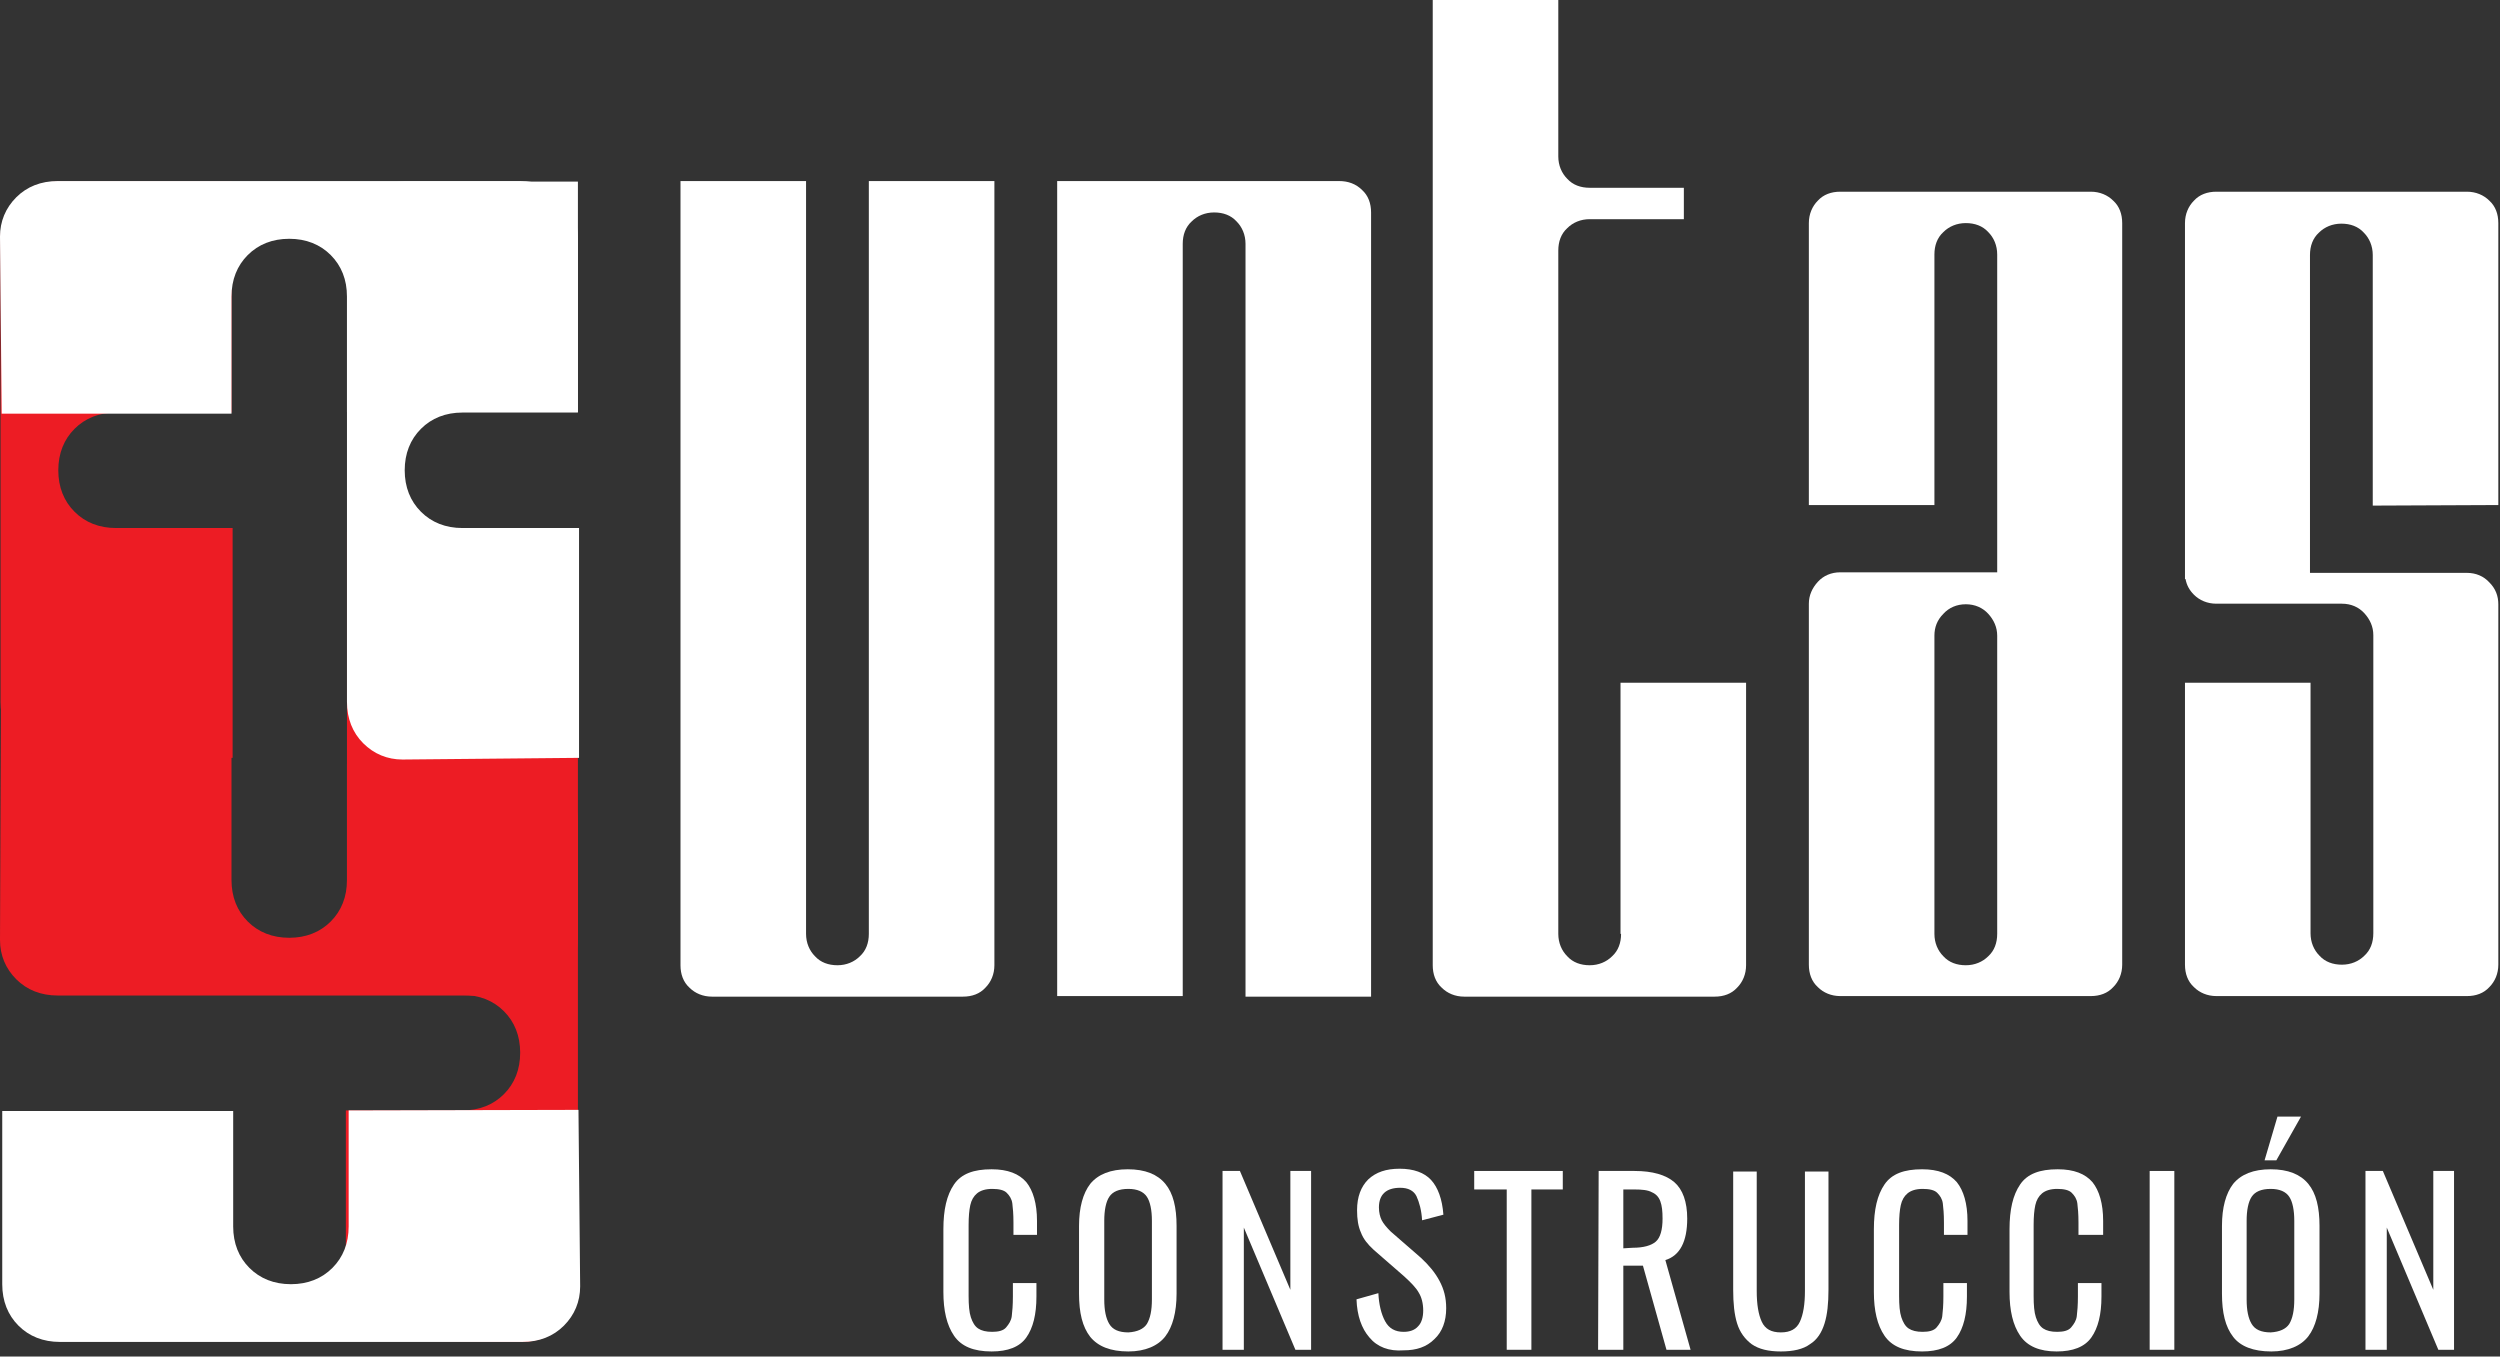
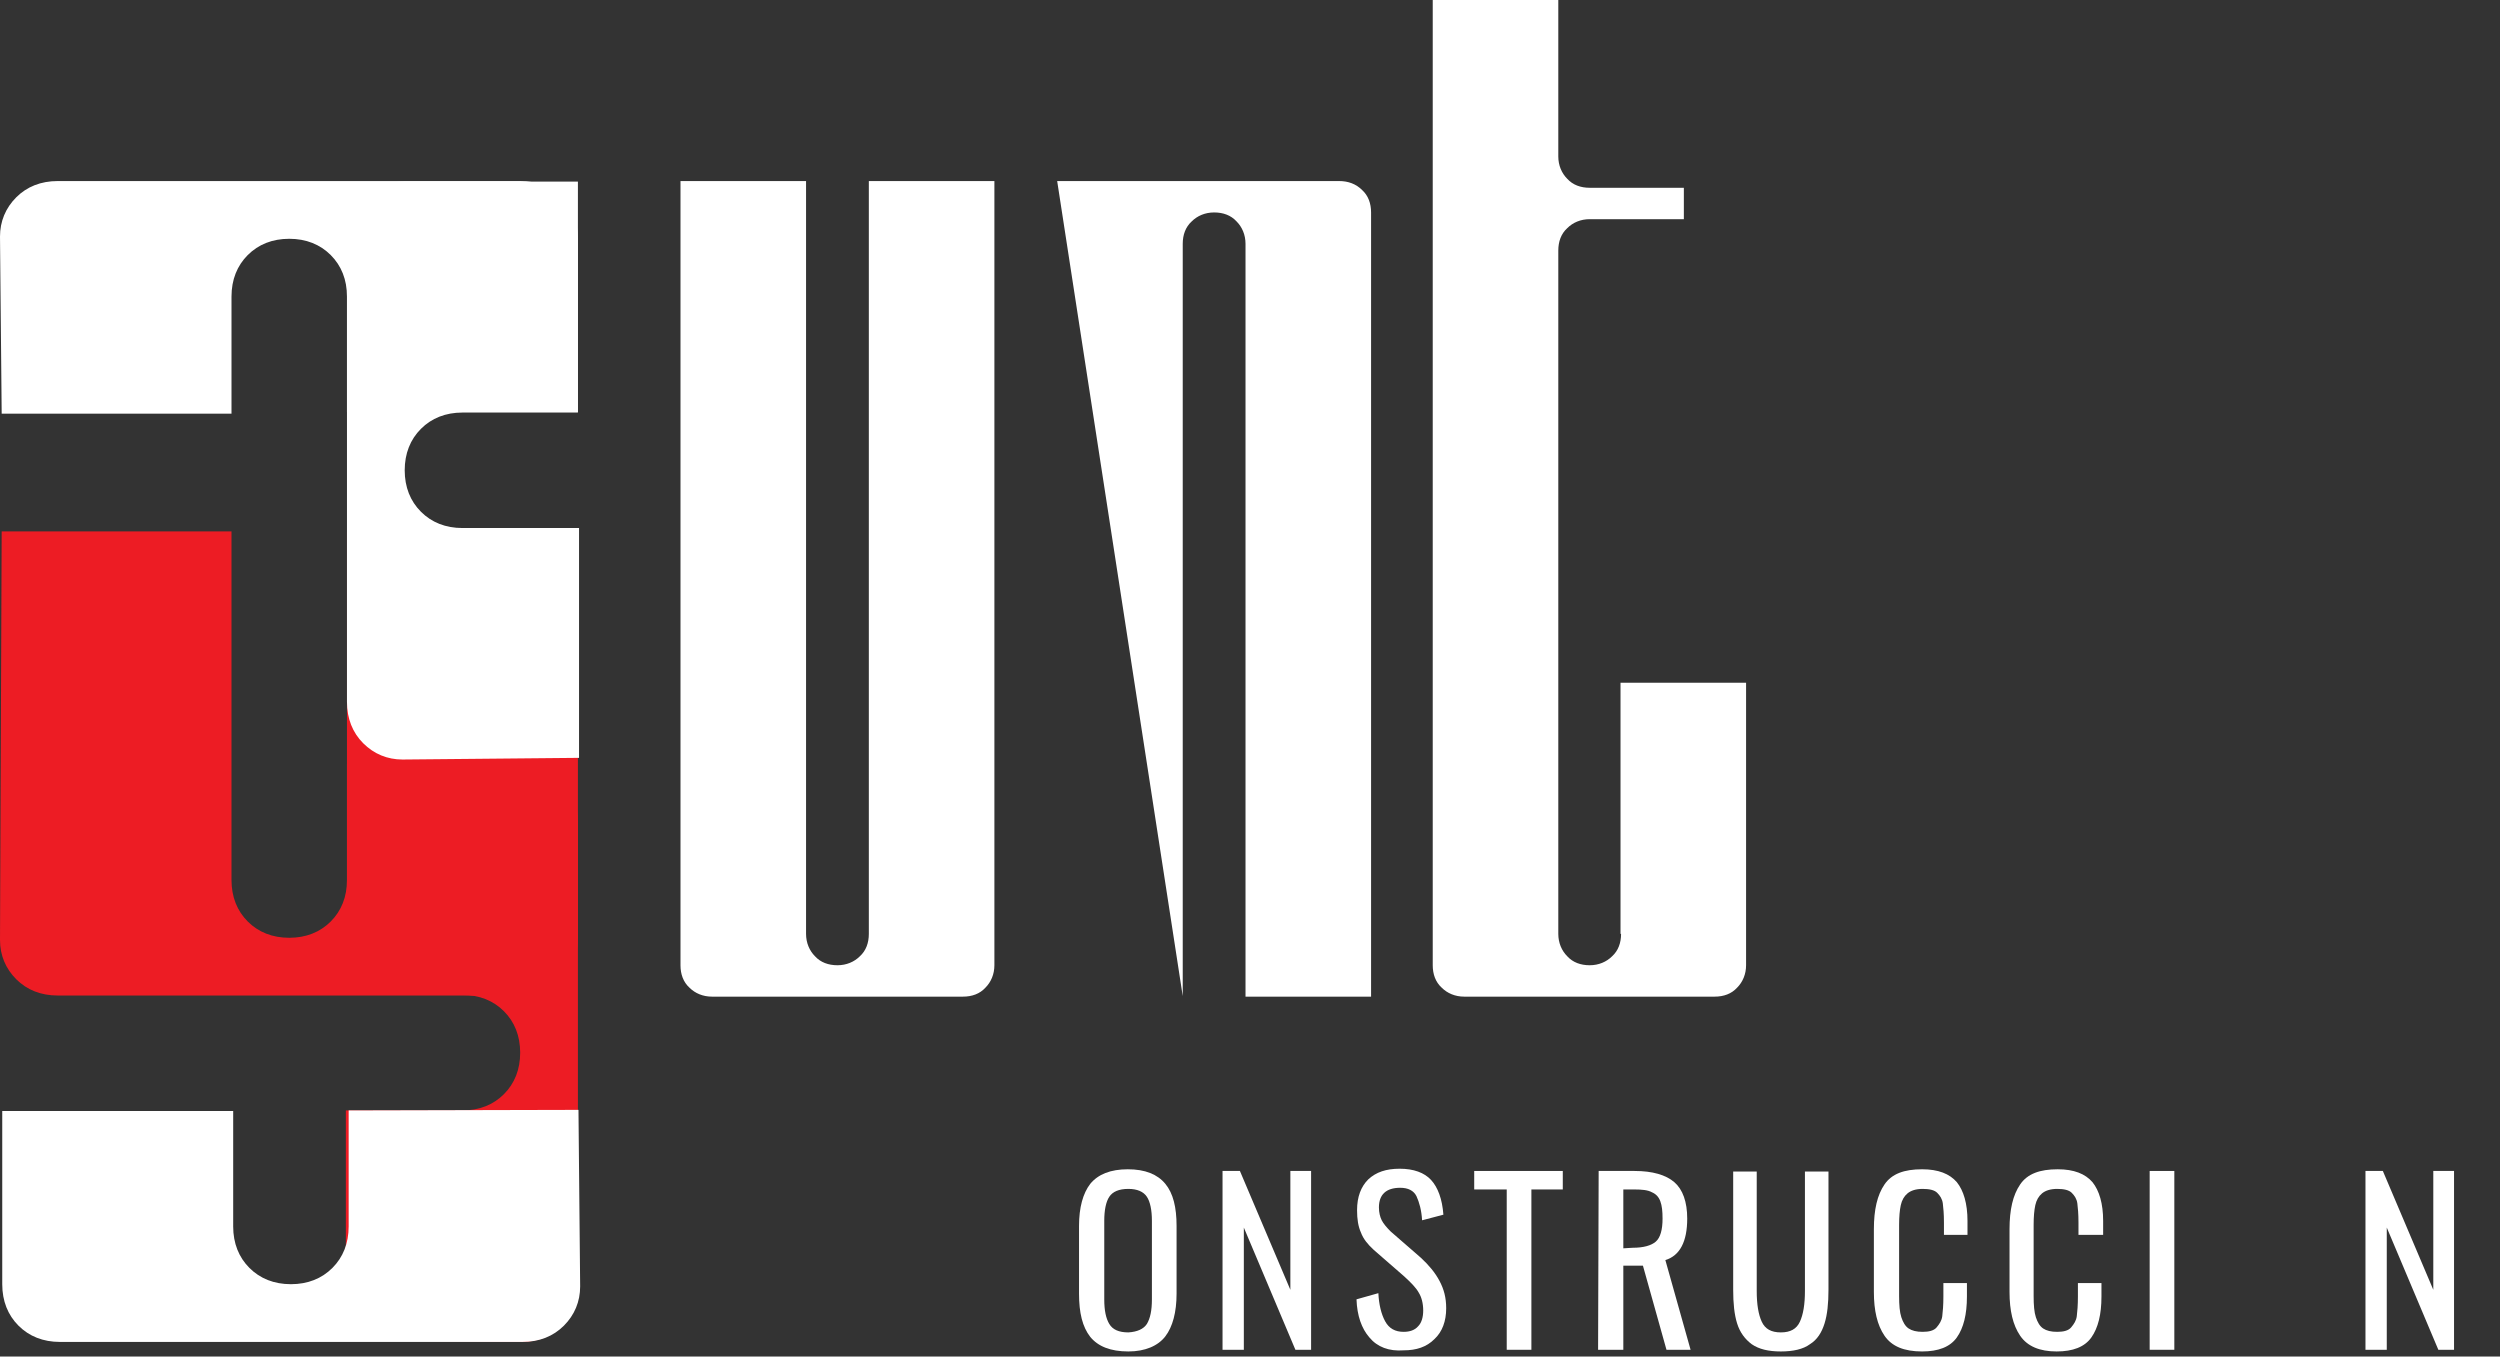
<svg xmlns="http://www.w3.org/2000/svg" width="100%" height="100%" viewBox="0 0 446 242" version="1.1" xml:space="preserve" style="fill-rule:evenodd;clip-rule:evenodd;stroke-linejoin:round;stroke-miterlimit:2;">
  <rect x="0" y="0" width="446" height="242" fill="#333333" stroke="none" />
  <g transform="matrix(1,0,0,1,-84.2,-219.2)">
    <path d="M373.4,385.8C373.4,387.4 372.9,388.8 371.8,389.8C370.8,390.8 369.4,391.4 367.8,391.4C366.2,391.4 364.8,390.9 363.8,389.8C362.8,388.8 362.2,387.4 362.2,385.8L362.2,263.9C362.2,262.3 362.7,260.9 363.8,259.9C364.8,258.9 366.2,258.3 367.8,258.3L384.6,258.3L384.6,252.7L367.8,252.7C366.2,252.7 364.8,252.2 363.8,251.1C362.8,250.1 362.2,248.7 362.2,247.1L362.2,219.2L339.8,219.2L339.8,391.4C339.8,393 340.3,394.4 341.4,395.4C342.4,396.4 343.8,397 345.4,397L390.1,397C391.7,397 393.1,396.5 394.1,395.4C395.1,394.4 395.7,393 395.7,391.4L395.7,341L373.3,341L373.3,385.8L373.4,385.8Z" style="fill:white;fill-rule:nonzero;" />
    <path d="M239.2,385.8C239.2,387.4 238.7,388.8 237.6,389.8C236.6,390.8 235.2,391.4 233.6,391.4C232,391.4 230.6,390.9 229.6,389.8C228.6,388.8 228,387.4 228,385.8L228,251.5L205.6,251.5L205.6,391.4C205.6,393 206.1,394.4 207.2,395.4C208.2,396.4 209.6,397 211.2,397L256,397C257.6,397 259,396.5 260,395.4C261,394.4 261.6,393 261.6,391.4L261.6,251.5L239.2,251.5L239.2,385.8Z" style="fill:white;fill-rule:nonzero;" />
-     <path d="M323.1,251.5L272.8,251.5L272.8,396.9L295.2,396.9L295.2,262.7C295.2,261.1 295.7,259.7 296.8,258.7C297.8,257.7 299.2,257.1 300.8,257.1C302.4,257.1 303.8,257.6 304.8,258.7C305.8,259.7 306.4,261.1 306.4,262.7L306.4,397L328.8,397L328.8,257.1C328.8,255.5 328.3,254.1 327.2,253.1C326.1,252 324.7,251.5 323.1,251.5Z" style="fill:white;fill-rule:nonzero;" />
-     <path d="M412.5,253.4C410.9,253.4 409.5,253.9 408.5,255C407.5,256 406.9,257.4 406.9,259L406.9,309.3L429.3,309.3L429.3,264.6C429.3,263 429.8,261.6 430.9,260.6C431.9,259.6 433.3,259 434.9,259C436.5,259 437.9,259.5 438.9,260.6C439.9,261.6 440.5,263 440.5,264.6L440.5,321.3L412.5,321.3C410.9,321.3 409.5,321.9 408.5,323C407.5,324.1 406.9,325.4 406.9,326.9L406.9,391.3C406.9,392.9 407.4,394.3 408.5,395.3C409.5,396.3 410.9,396.9 412.5,396.9L457.2,396.9C458.8,396.9 460.2,396.4 461.2,395.3C462.2,394.3 462.8,392.9 462.8,391.3L462.8,259C462.8,257.4 462.3,256 461.2,255C460.2,254 458.8,253.4 457.2,253.4L412.5,253.4ZM440.5,385.8C440.5,387.4 440,388.8 438.9,389.8C437.9,390.8 436.5,391.4 434.9,391.4C433.3,391.4 431.9,390.9 430.9,389.8C429.9,388.8 429.3,387.4 429.3,385.8L429.3,332.6C429.3,331.1 429.8,329.8 430.9,328.7C431.9,327.6 433.3,327 434.9,327C436.5,327 437.9,327.6 438.9,328.7C439.9,329.8 440.5,331.1 440.5,332.6L440.5,385.8Z" style="fill:white;fill-rule:nonzero;" />
-     <path d="M529.9,309.3L529.9,259C529.9,257.4 529.4,256 528.3,255C527.3,254 525.9,253.4 524.3,253.4L479.6,253.4C478,253.4 476.6,253.9 475.6,255C474.6,256 474,257.4 474,259L474,322.5L474.1,322.5C474.3,323.6 474.8,324.5 475.6,325.3C476.6,326.3 478,326.9 479.6,326.9L502,326.9C503.6,326.9 505,327.5 506,328.6C507,329.7 507.6,331 507.6,332.5L507.6,385.7C507.6,387.3 507.1,388.7 506,389.7C505,390.7 503.6,391.3 502,391.3C500.4,391.3 499,390.8 498,389.7C497,388.7 496.4,387.3 496.4,385.7L496.4,341L474,341L474,391.3C474,392.9 474.5,394.3 475.6,395.3C476.6,396.3 478,396.9 479.6,396.9L524.3,396.9C525.9,396.9 527.3,396.4 528.3,395.3C529.3,394.3 529.9,392.9 529.9,391.3L529.9,327C529.9,325.5 529.4,324.2 528.3,323.1C527.3,322 525.9,321.4 524.3,321.4L496.3,321.4L496.3,264.7C496.3,263.1 496.8,261.7 497.9,260.7C498.9,259.7 500.3,259.1 501.9,259.1C503.5,259.1 504.9,259.6 505.9,260.7C506.9,261.7 507.5,263.1 507.5,264.7L507.5,309.4L529.9,309.3Z" style="fill:white;fill-rule:nonzero;" />
-     <path d="M254.4,457.5C253.1,455.6 252.5,453 252.5,449.7L252.5,438.5C252.5,435 253.1,432.4 254.4,430.5C255.7,428.6 257.9,427.8 261.1,427.8C264,427.8 266,428.6 267.3,430.1C268.5,431.6 269.2,433.9 269.2,437L269.2,439.5L265,439.5L265,437.3C265,435.8 264.9,434.7 264.8,433.9C264.7,433.1 264.3,432.5 263.8,432C263.3,431.5 262.4,431.3 261.2,431.3C260,431.3 259.1,431.6 258.5,432.1C257.9,432.6 257.5,433.3 257.3,434.2C257.1,435.1 257,436.3 257,437.8L257,450.4C257,452 257.1,453.3 257.4,454.2C257.7,455.1 258.1,455.8 258.7,456.2C259.3,456.6 260.1,456.8 261.2,456.8C262.3,456.8 263.2,456.6 263.7,456C264.2,455.4 264.6,454.8 264.7,454C264.8,453.2 264.9,452 264.9,450.5L264.9,448.1L269.1,448.1L269.1,450.5C269.1,453.7 268.5,456.1 267.3,457.8C266.1,459.5 264,460.3 261.1,460.3C257.9,460.3 255.7,459.4 254.4,457.5Z" style="fill:white;fill-rule:nonzero;" />
+     <path d="M323.1,251.5L272.8,251.5L295.2,396.9L295.2,262.7C295.2,261.1 295.7,259.7 296.8,258.7C297.8,257.7 299.2,257.1 300.8,257.1C302.4,257.1 303.8,257.6 304.8,258.7C305.8,259.7 306.4,261.1 306.4,262.7L306.4,397L328.8,397L328.8,257.1C328.8,255.5 328.3,254.1 327.2,253.1C326.1,252 324.7,251.5 323.1,251.5Z" style="fill:white;fill-rule:nonzero;" />
    <path d="M278.7,457.7C277.3,455.9 276.7,453.4 276.7,450L276.7,437.9C276.7,434.6 277.4,432.1 278.7,430.4C280.1,428.7 282.3,427.8 285.4,427.8C288.5,427.8 290.7,428.7 292.1,430.4C293.5,432.1 294.1,434.6 294.1,437.9L294.1,450C294.1,453.3 293.4,455.9 292.1,457.6C290.8,459.3 288.5,460.3 285.5,460.3C282.3,460.3 280.1,459.4 278.7,457.7ZM288.8,455.4C289.4,454.4 289.7,453 289.7,451L289.7,437C289.7,435.1 289.4,433.6 288.8,432.7C288.2,431.8 287.1,431.3 285.5,431.3C283.8,431.3 282.7,431.8 282.1,432.7C281.5,433.6 281.2,435.1 281.2,437L281.2,451C281.2,453 281.5,454.4 282.1,455.4C282.7,456.4 283.8,456.9 285.5,456.9C287.1,456.8 288.2,456.3 288.8,455.4Z" style="fill:white;fill-rule:nonzero;" />
    <path d="M302.3,428.1L305.4,428.1L314.4,449.3L314.4,428.1L318.1,428.1L318.1,460L315.3,460L306.1,438.2L306.1,460L302.3,460L302.3,428.1Z" style="fill:white;fill-rule:nonzero;" />
    <path d="M328.5,457.8C327.1,456.2 326.3,453.9 326.2,451L330.1,449.9C330.2,451.9 330.6,453.6 331.3,454.9C332,456.2 333.1,456.8 334.6,456.8C335.7,456.8 336.6,456.5 337.2,455.8C337.8,455.2 338.1,454.2 338.1,453C338.1,451.7 337.8,450.6 337.3,449.8C336.8,448.9 335.9,448 334.7,446.9L329.3,442.2C328.2,441.2 327.4,440.2 327,439.1C326.5,438 326.3,436.7 326.3,435.1C326.3,432.7 327,430.9 328.3,429.6C329.7,428.3 331.5,427.7 333.9,427.7C336.4,427.7 338.3,428.4 339.5,429.7C340.7,431 341.5,433.1 341.7,435.9L337.9,436.9C337.8,435.1 337.4,433.7 336.9,432.6C336.4,431.6 335.4,431.1 334,431.1C331.5,431.1 330.2,432.3 330.2,434.6C330.2,435.5 330.4,436.3 330.7,436.9C331,437.5 331.6,438.2 332.3,438.9L337.7,443.6C339.1,444.9 340.2,446.2 341,447.7C341.8,449.2 342.2,450.7 342.2,452.6C342.2,454.9 341.5,456.8 340.1,458.1C338.7,459.5 336.9,460.1 334.6,460.1C332,460.3 329.9,459.5 328.5,457.8Z" style="fill:white;fill-rule:nonzero;" />
    <path d="M353,431.4L347.2,431.4L347.2,428.1L363,428.1L363,431.4L357.4,431.4L357.4,460L353,460L353,431.4Z" style="fill:white;fill-rule:nonzero;" />
    <path d="M369.4,428.1L375.8,428.1C379,428.1 381.4,428.8 382.9,430.1C384.4,431.4 385.2,433.6 385.2,436.6C385.2,440.7 383.9,443.2 381.3,444L385.8,460L381.5,460L377.3,445L373.8,445L373.8,460L369.3,460L369.4,428.1ZM375.5,441.8C377.4,441.8 378.8,441.4 379.6,440.7C380.4,440 380.8,438.6 380.8,436.6C380.8,435.3 380.7,434.3 380.4,433.5C380.1,432.7 379.6,432.2 378.9,431.9C378.2,431.5 377.1,431.4 375.8,431.4L373.8,431.4L373.8,441.9L375.5,441.8Z" style="fill:white;fill-rule:nonzero;" />
    <path d="M396.7,459C395.5,458.1 394.6,456.9 394.1,455.3C393.6,453.7 393.4,451.7 393.4,449.3L393.4,428.2L397.6,428.2L397.6,449.5C397.6,451.9 397.9,453.7 398.5,455C399.1,456.3 400.2,456.9 401.9,456.9C403.6,456.9 404.7,456.3 405.3,455C405.9,453.7 406.2,451.9 406.2,449.5L406.2,428.2L410.4,428.2L410.4,449.3C410.4,451.7 410.2,453.7 409.7,455.3C409.2,456.9 408.4,458.2 407.1,459C405.9,459.9 404.1,460.3 401.9,460.3C399.7,460.3 398,459.9 396.7,459Z" style="fill:white;fill-rule:nonzero;" />
    <path d="M420.4,457.5C419.1,455.6 418.5,453 418.5,449.7L418.5,438.5C418.5,435 419.1,432.4 420.4,430.5C421.7,428.6 423.9,427.8 427.1,427.8C430,427.8 432,428.6 433.3,430.1C434.5,431.6 435.2,433.9 435.2,437L435.2,439.5L431,439.5L431,437.3C431,435.8 430.9,434.7 430.8,433.9C430.7,433.1 430.3,432.5 429.8,432C429.3,431.5 428.4,431.3 427.2,431.3C426,431.3 425.1,431.6 424.5,432.1C423.9,432.6 423.5,433.3 423.3,434.2C423.1,435.1 423,436.3 423,437.8L423,450.4C423,452 423.1,453.3 423.4,454.2C423.7,455.1 424.1,455.8 424.7,456.2C425.3,456.6 426.1,456.8 427.2,456.8C428.3,456.8 429.2,456.6 429.7,456C430.2,455.4 430.6,454.8 430.7,454C430.8,453.2 430.9,452 430.9,450.5L430.9,448.1L435.1,448.1L435.1,450.5C435.1,453.7 434.5,456.1 433.3,457.8C432.1,459.5 430,460.3 427.1,460.3C423.9,460.3 421.7,459.4 420.4,457.5Z" style="fill:white;fill-rule:nonzero;" />
    <path d="M444.6,457.5C443.3,455.6 442.7,453 442.7,449.7L442.7,438.5C442.7,435 443.3,432.4 444.6,430.5C445.9,428.6 448.1,427.8 451.3,427.8C454.2,427.8 456.2,428.6 457.5,430.1C458.7,431.6 459.4,433.9 459.4,437L459.4,439.5L455,439.5L455,437.3C455,435.8 454.9,434.7 454.8,433.9C454.7,433.1 454.3,432.5 453.8,432C453.3,431.5 452.4,431.3 451.2,431.3C450,431.3 449.1,431.6 448.5,432.1C447.9,432.6 447.5,433.3 447.3,434.2C447.1,435.1 447,436.3 447,437.8L447,450.4C447,452 447.1,453.3 447.4,454.2C447.7,455.1 448.1,455.8 448.7,456.2C449.3,456.6 450.1,456.8 451.2,456.8C452.3,456.8 453.2,456.6 453.7,456C454.2,455.4 454.6,454.8 454.7,454C454.8,453.2 454.9,452 454.9,450.5L454.9,448.1L459.1,448.1L459.1,450.5C459.1,453.7 458.5,456.1 457.3,457.8C456.1,459.5 454,460.3 451.1,460.3C448.1,460.3 445.9,459.4 444.6,457.5Z" style="fill:white;fill-rule:nonzero;" />
    <rect x="467.7" y="428.1" width="4.4" height="31.9" style="fill:white;fill-rule:nonzero;" />
-     <path d="M482.6,457.7C481.2,455.9 480.6,453.4 480.6,450L480.6,437.9C480.6,434.6 481.3,432.1 482.6,430.4C484,428.7 486.2,427.8 489.3,427.8C492.4,427.8 494.6,428.7 496,430.4C497.4,432.1 498,434.6 498,437.9L498,450C498,453.3 497.3,455.9 496,457.6C494.7,459.3 492.4,460.3 489.4,460.3C486.2,460.3 483.9,459.4 482.6,457.7ZM492.6,455.4C493.2,454.4 493.5,453 493.5,451L493.5,437C493.5,435.1 493.2,433.6 492.6,432.7C492,431.8 490.9,431.3 489.3,431.3C487.6,431.3 486.5,431.8 485.9,432.7C485.3,433.6 485,435.1 485,437L485,451C485,453 485.3,454.4 485.9,455.4C486.5,456.4 487.6,456.9 489.3,456.9C490.9,456.8 492,456.3 492.6,455.4ZM490.5,418.4L494.7,418.4L490.3,426.2L488.2,426.2L490.5,418.4Z" style="fill:white;fill-rule:nonzero;" />
    <path d="M506.2,428.1L509.3,428.1L518.3,449.3L518.3,428.1L522,428.1L522,460L519.2,460L510,438.2L510,460L506.2,460L506.2,428.1Z" style="fill:white;fill-rule:nonzero;" />
    <g>
      <path d="M145.9,417.3L166.7,417.3C169.7,417.3 172.2,416.3 174.1,414.4C176,412.5 177,410 177,407C177,404 176,401.5 174.1,399.6C172.2,397.7 169.7,396.7 166.7,396.7L146.1,396.7L146.1,355.5L177,355.5C180,355.5 182.5,356.5 184.4,358.4C186.3,360.3 187.3,362.8 187.3,365.8L187.3,448.3C187.3,451.3 186.3,453.8 184.4,455.7C182.5,457.6 180.1,458.6 177.4,458.6L145.9,458.3L145.9,417.3Z" style="fill:rgb(237,28,36);fill-rule:nonzero;" />
    </g>
    <g>
      <path d="M146.4,417.3L146.4,438C146.4,441 145.4,443.5 143.5,445.4C141.6,447.3 139.1,448.3 136.1,448.3C133.1,448.3 130.6,447.3 128.7,445.4C126.8,443.5 125.8,441 125.8,438L125.8,417.4L84.6,417.4L84.6,448.3C84.6,451.3 85.6,453.8 87.5,455.7C89.4,457.6 91.9,458.6 94.9,458.6L177.4,458.6C180.4,458.6 182.9,457.6 184.8,455.7C186.7,453.8 187.7,451.4 187.7,448.7L187.4,417.2L146.4,417.3Z" style="fill:white;fill-rule:nonzero;" />
    </g>
    <g>
      <path d="M125.5,314L125.5,376.2C125.5,379.2 126.5,381.7 128.4,383.6C130.3,385.5 132.8,386.5 135.8,386.5C138.8,386.5 141.3,385.5 143.2,383.6C145.1,381.7 146.1,379.2 146.1,376.2L146.1,314.1L187.3,314.1L187.3,386.5C187.3,389.5 186.3,392 184.4,393.9C182.5,395.8 180,396.8 177,396.8L94.5,396.8C91.5,396.8 89,395.8 87.1,393.9C85.2,392 84.2,389.6 84.2,386.9L84.5,314L125.5,314Z" style="fill:rgb(237,28,36);fill-rule:nonzero;" />
    </g>
    <g>
      <path d="M187.5,313.4L166.7,313.4C163.7,313.4 161.2,312.4 159.3,310.5C157.4,308.6 156.4,306.1 156.4,303.1C156.4,300.1 157.4,297.6 159.3,295.7C161.2,293.8 163.7,292.8 166.7,292.8L187.3,292.8L187.3,251.6L156.4,251.6C153.4,251.6 150.9,252.6 149,254.5C147.1,256.4 146.1,258.9 146.1,261.9L146.1,344.4C146.1,347.4 147.1,349.9 149,351.8C150.9,353.7 153.3,354.7 156,354.7L187.5,354.4L187.5,313.4Z" style="fill:white;fill-rule:nonzero;" />
    </g>
    <g>
-       <path d="M125.7,313.4L104.9,313.4C101.9,313.4 99.4,312.4 97.5,310.5C95.6,308.6 94.6,306.1 94.6,303.1C94.6,300.1 95.6,297.6 97.5,295.7C99.4,293.8 101.9,292.8 104.9,292.8L125.5,292.8L125.5,251.6L94.6,251.6C91.6,251.6 89.1,252.6 87.2,254.5C85.3,256.4 84.3,258.9 84.3,261.9L84.3,344.4C84.3,347.4 85.3,349.9 87.2,351.8C89.1,353.7 91.5,354.7 94.2,354.7L125.7,354.4L125.7,313.4Z" style="fill:rgb(237,28,36);fill-rule:nonzero;" />
-     </g>
+       </g>
    <g>
      <path d="M125.5,293L125.5,272.1C125.5,269.1 126.5,266.6 128.4,264.7C130.3,262.8 132.8,261.8 135.8,261.8C138.8,261.8 141.3,262.8 143.2,264.7C145.1,266.6 146.1,269.1 146.1,272.1L146.1,292.7L187.3,292.7L187.3,261.8C187.3,258.8 186.3,256.3 184.4,254.4C182.5,252.5 180,251.5 177,251.5L94.5,251.5C91.5,251.5 89,252.5 87.1,254.4C85.2,256.3 84.2,258.7 84.2,261.4L84.5,293L125.5,293Z" style="fill:white;fill-rule:nonzero;" />
    </g>
  </g>
</svg>